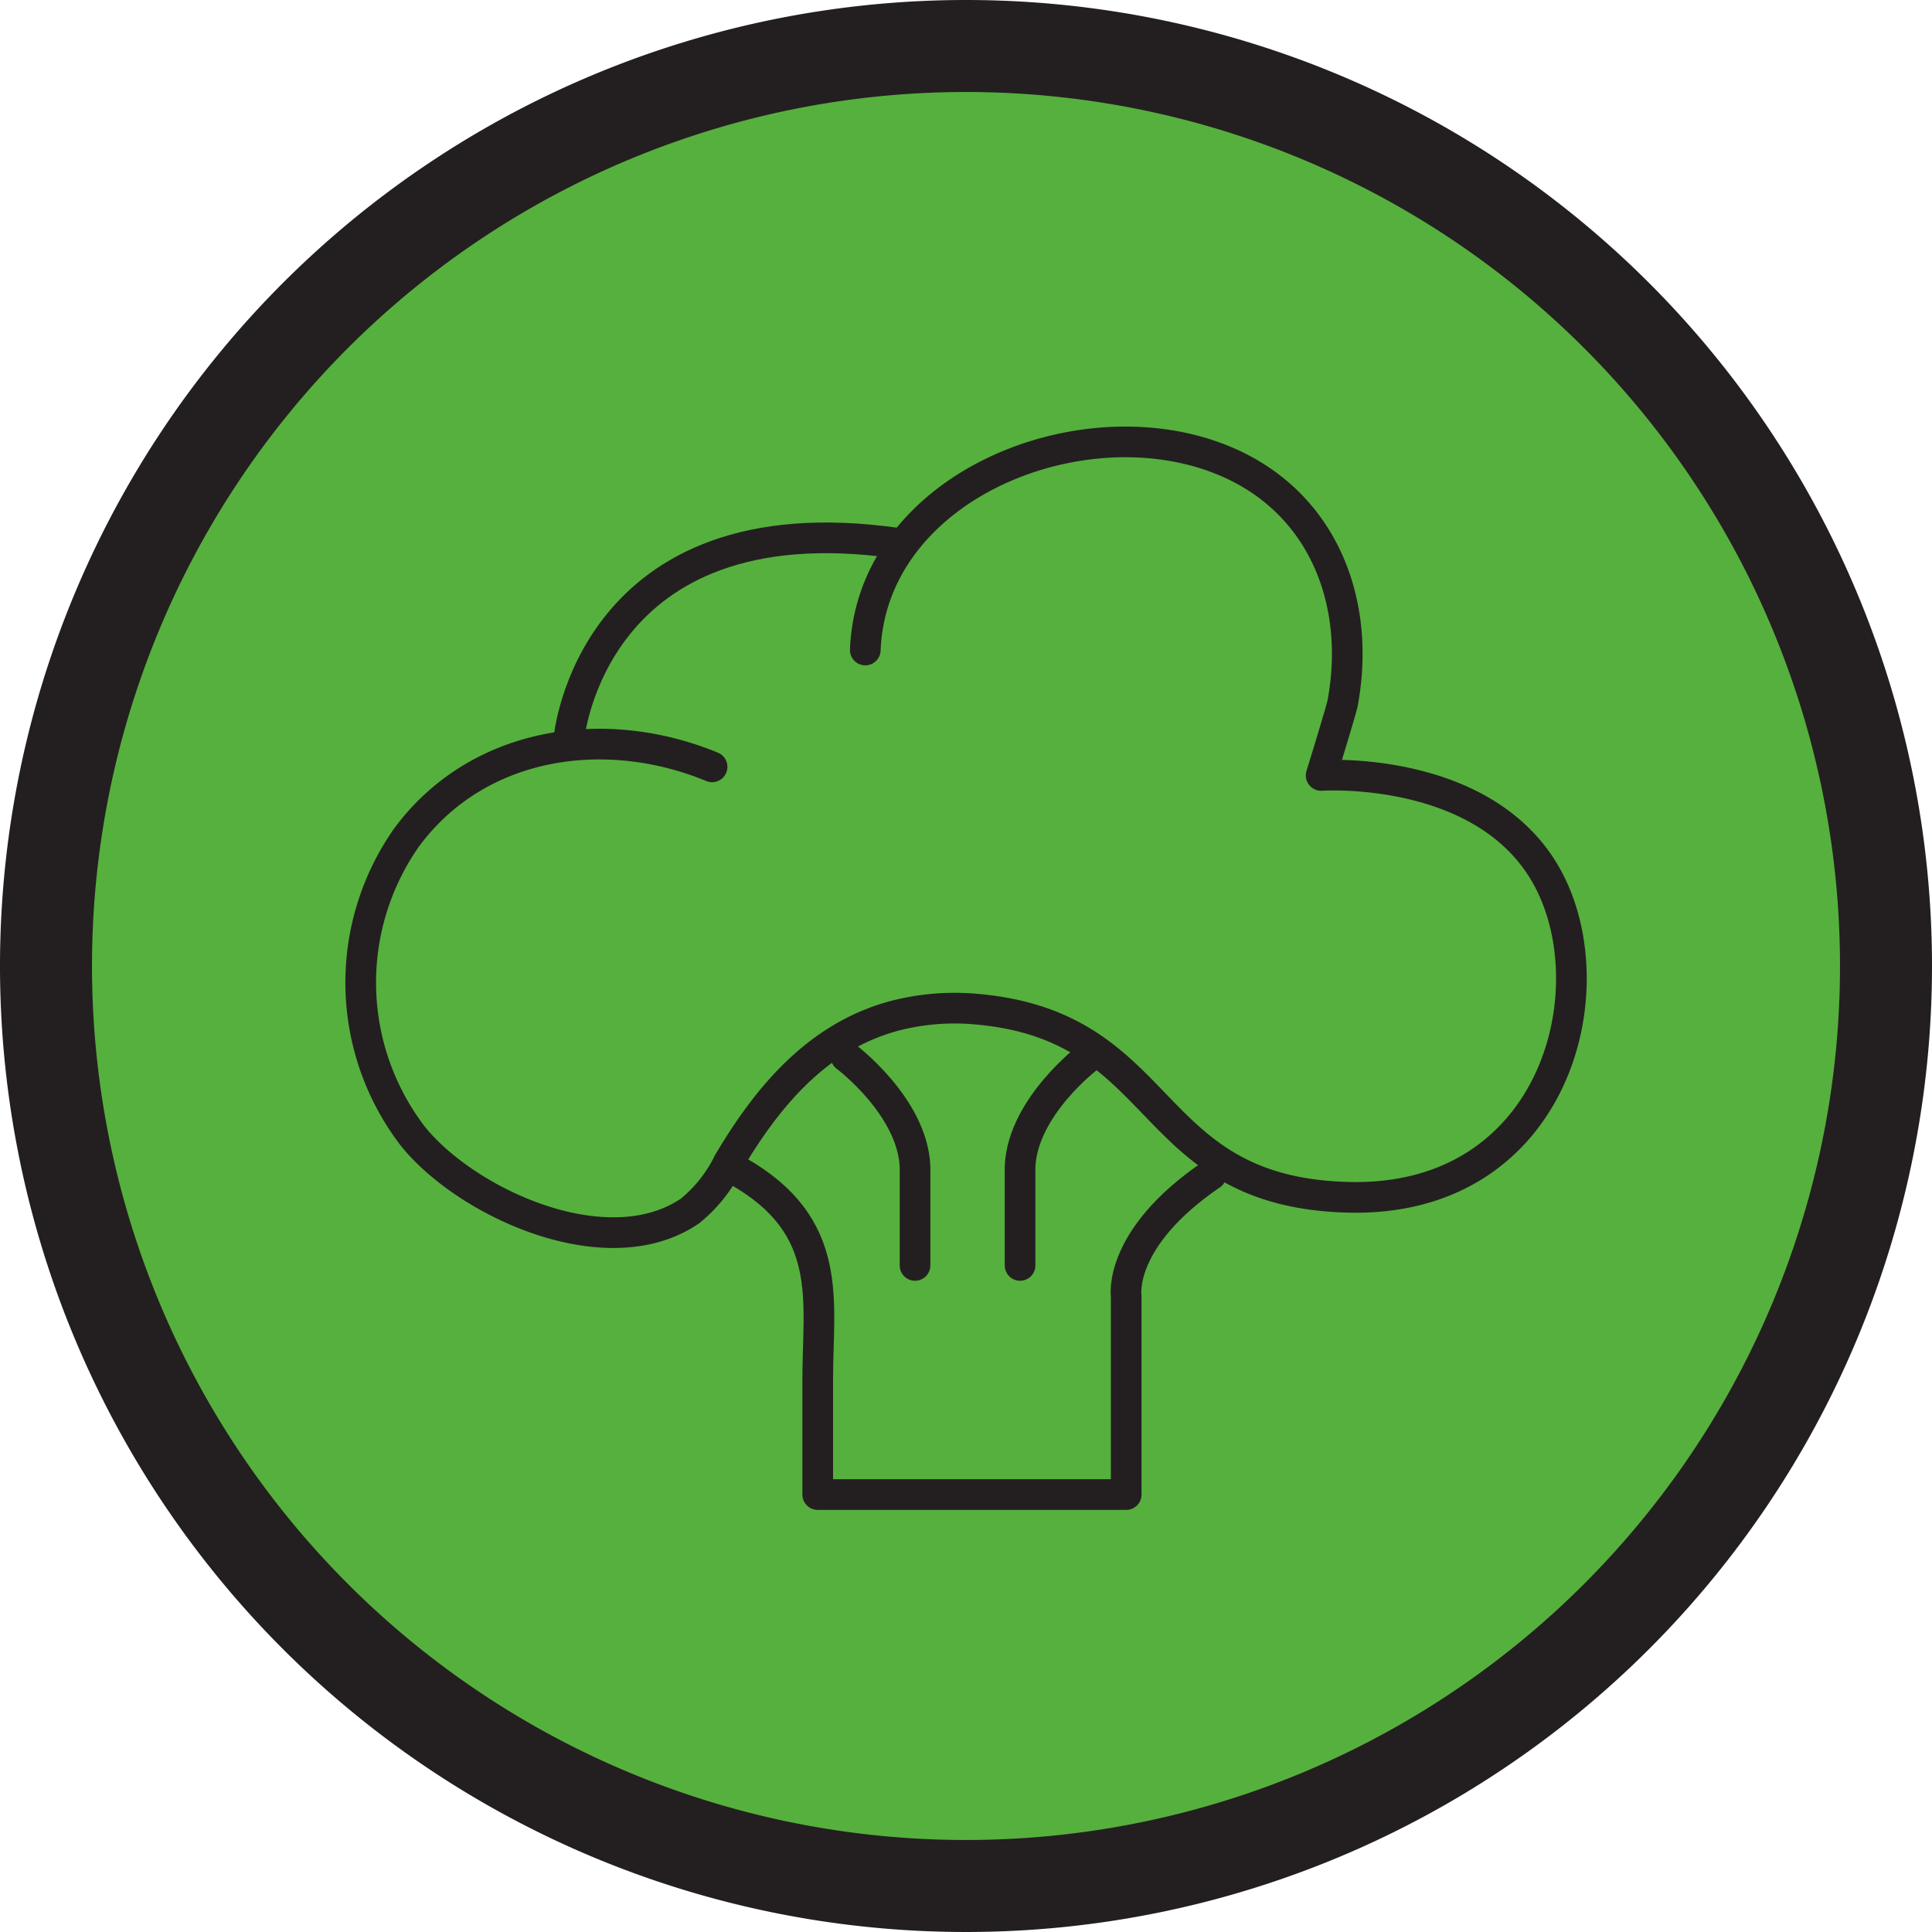
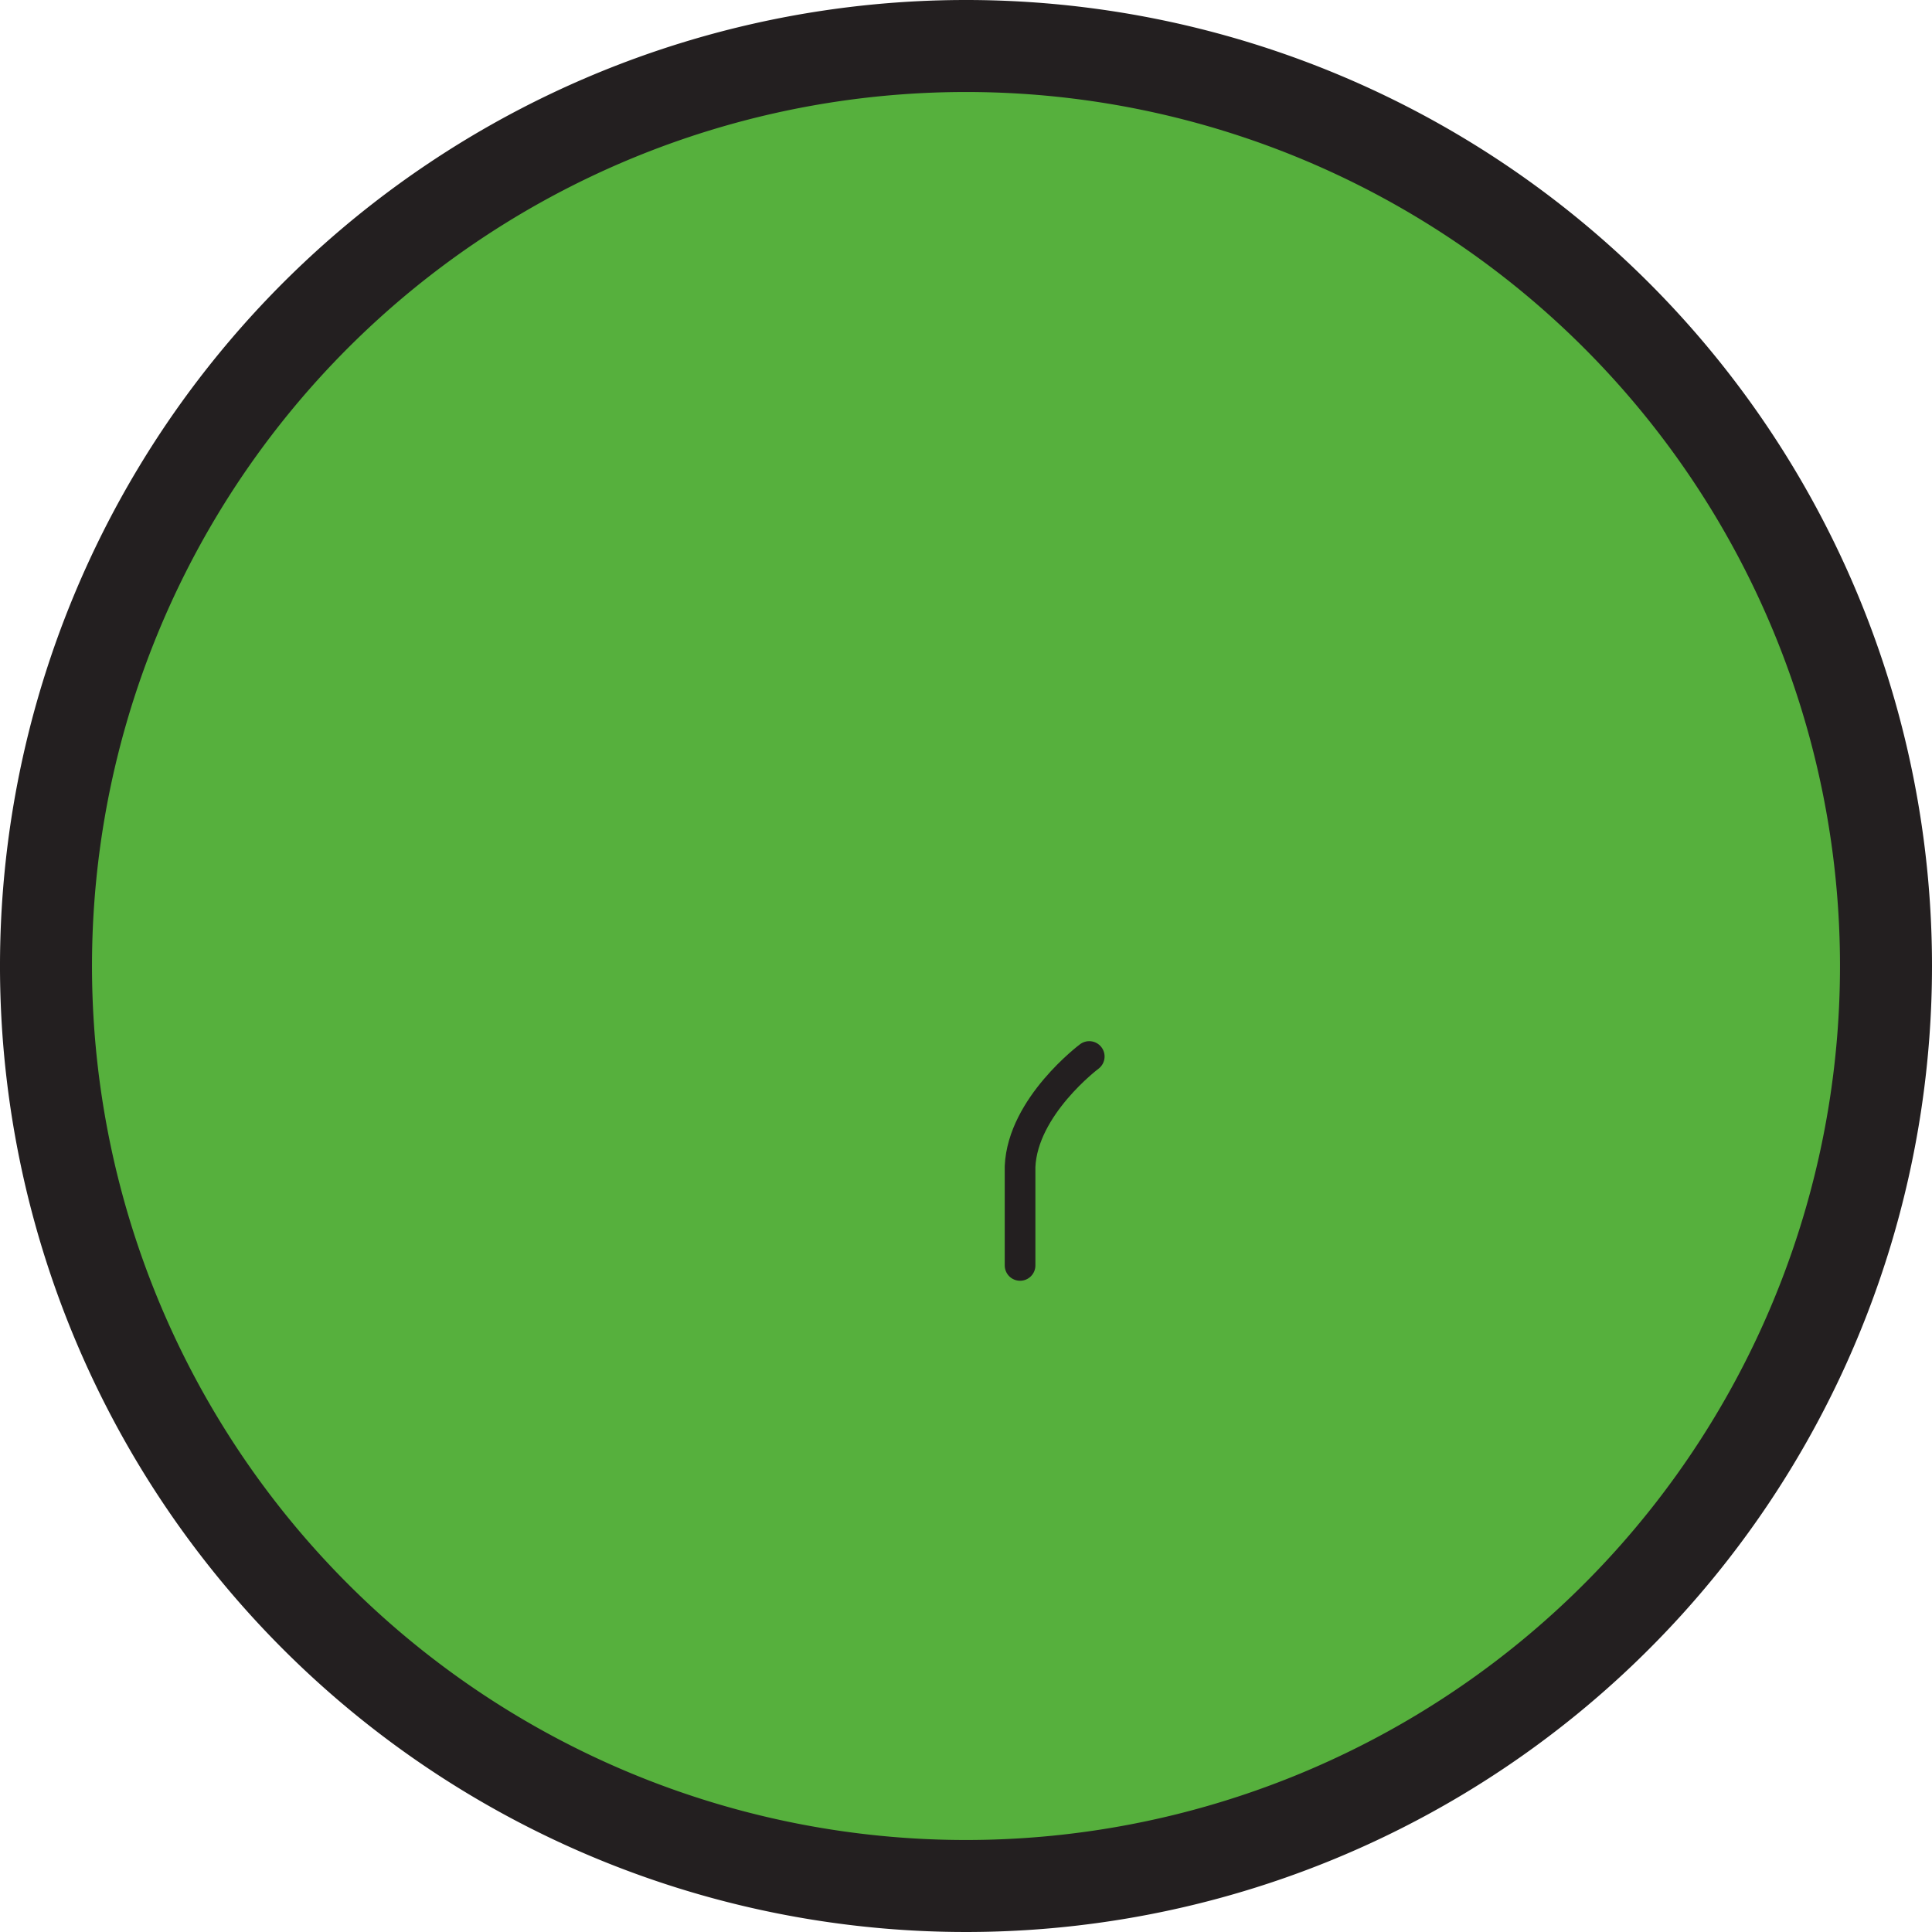
<svg xmlns="http://www.w3.org/2000/svg" width="63" height="63" viewBox="0 0 63 63">
  <g id="Component_27_1" data-name="Component 27 – 1" transform="translate(1.5 1.5)">
    <path id="Path_50" data-name="Path 50" d="M60.5,30.5a30,30,0,1,1-30-30A30,30,0,0,1,60.5,30.5Z" transform="translate(-0.5 -0.5)" fill="#56b03d" stroke="#231f20" stroke-width="3" />
-     <path id="Path_45" data-name="Path 45" d="M19.7,31.807c3.167,1.8,2.6,4.224,2.6,6.778v3.767H32.359V35.878s-.29-1.868,2.773-3.957" transform="translate(2.865 4.884)" fill="none" stroke="#231f20" stroke-linecap="round" stroke-linejoin="round" stroke-width="1" />
-     <path id="Path_46" data-name="Path 46" d="M20.936,21.987c-3.514-1.45-7.654-.82-9.96,2.3a8.233,8.233,0,0,0,.216,9.762c1.771,2.18,6.34,4.26,9.028,2.417a4.668,4.668,0,0,0,1.246-1.57c1.253-2.115,2.872-4.1,5.4-4.785a7.783,7.783,0,0,1,2.7-.222c6.338.558,5.379,5.949,12.093,6.134s8.538-6.692,6.523-10.409-7.385-3.347-7.385-3.347.648-2.1.7-2.355c.656-3.531-.822-7.007-4.538-8.151-4.583-1.412-10.825,1.325-11.027,6.416" transform="translate(0.784 1.519)" fill="none" stroke="#231f20" stroke-linecap="round" stroke-linejoin="round" stroke-width="1" />
-     <path id="Path_47" data-name="Path 47" d="M15.046,20.773s.7-7.821,10.714-6.387" transform="translate(2.003 1.828)" fill="none" stroke="#231f20" stroke-linecap="round" stroke-linejoin="round" stroke-width="1" />
    <path id="Path_48" data-name="Path 48" d="M29.956,28.666S27.785,30.29,27.7,32.257v3.222" transform="translate(4.063 4.285)" fill="none" stroke="#231f20" stroke-linecap="round" stroke-linejoin="round" stroke-width="1" />
-     <path id="Path_49" data-name="Path 49" d="M22.837,28.666s2.171,1.624,2.254,3.591v3.222" transform="translate(3.247 4.285)" fill="none" stroke="#231f20" stroke-linecap="round" stroke-linejoin="round" stroke-width="1" />
  </g>
</svg>